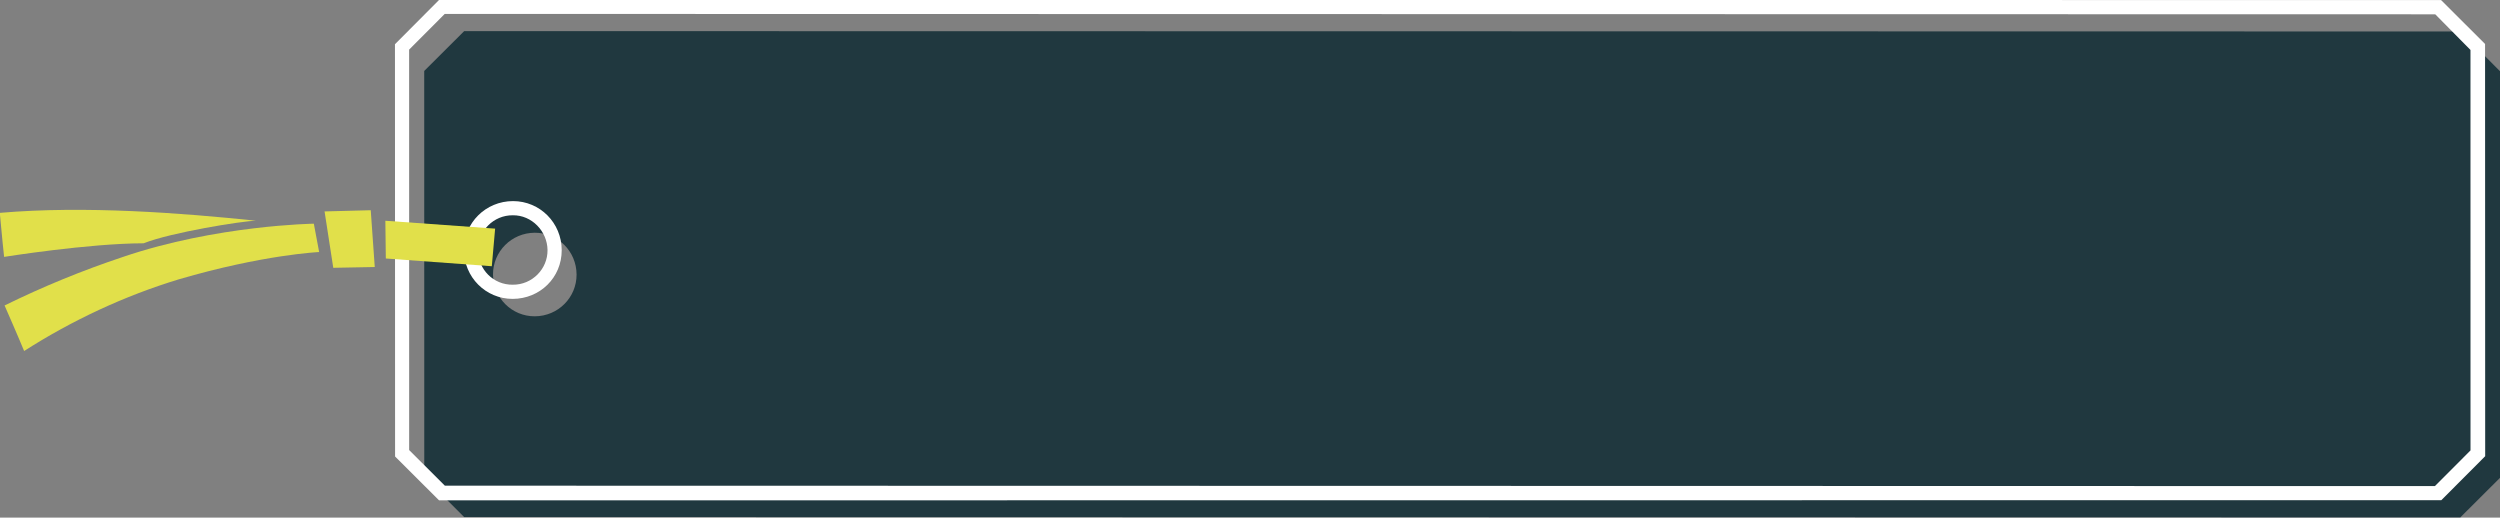
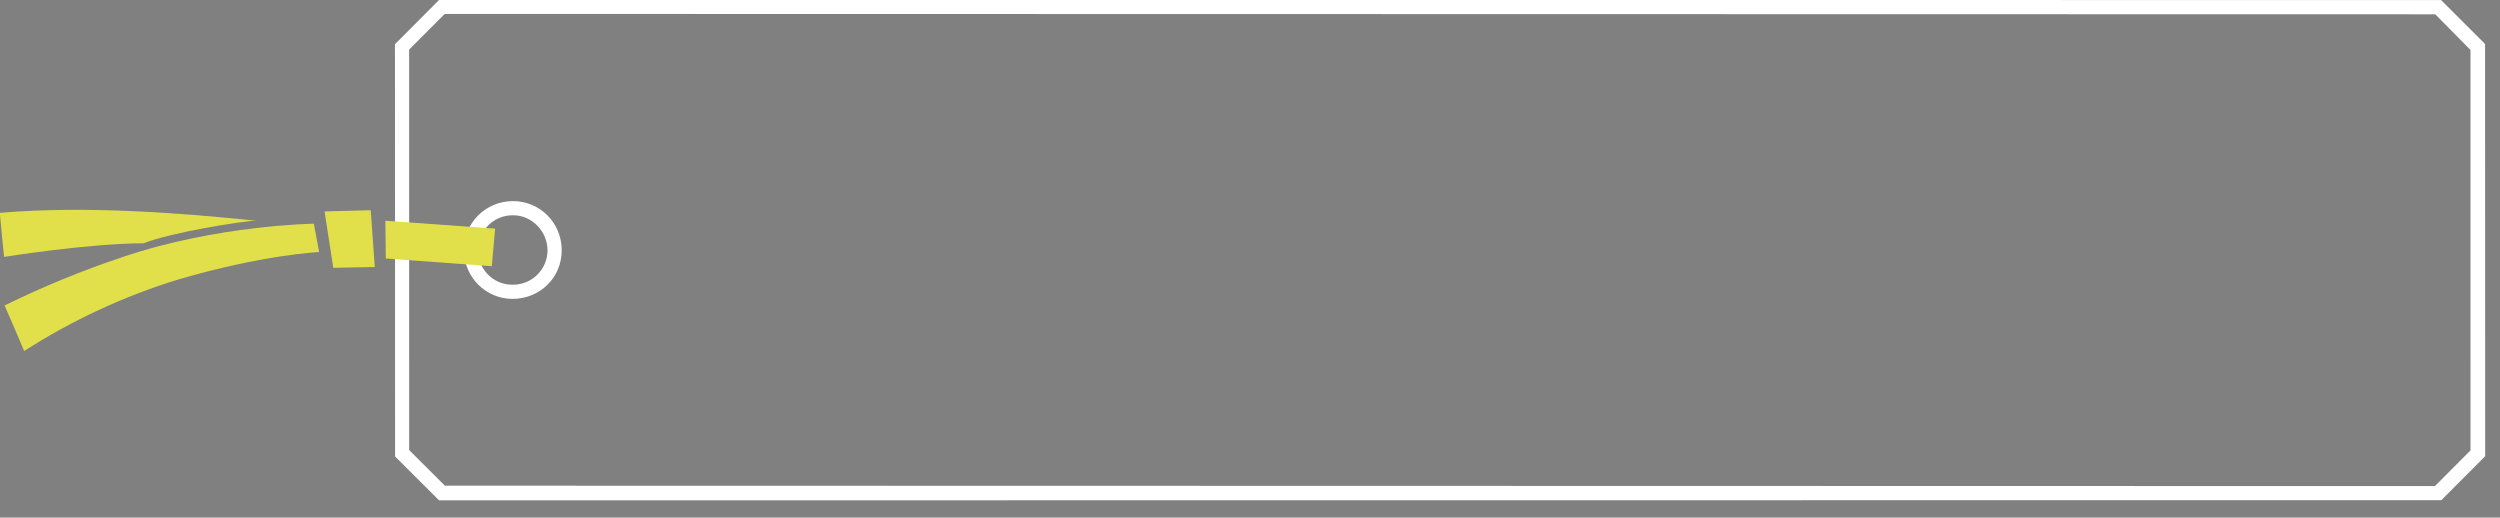
<svg xmlns="http://www.w3.org/2000/svg" version="1.1" id="レイヤー_1" x="0px" y="0px" viewBox="0 0 531.3 110" style="enable-background:new 0 0 531.3 110;" xml:space="preserve">
  <rect x="0" y="0" width="531.3" height="110" fill="#808080" stroke="none" />
  <style type="text/css">
	.st0{fill:#20383F;}
	.st1{fill:#FFFFFF;}
	.st2{fill:#E1E04A;}
</style>
  <g id="グループ_6909" transform="matrix(0.996, -0.087, 0.087, 0.996, -3.885, 46.077)">
    <g id="グループ_6910" transform="translate(0 0)">
-       <path id="パス_26060" class="st0" d="M528.3,6.6l-422.7-37l-9.2,7.7l-7.5,86l7.7,9.2l422.7,37l9.2-7.7l7.5-86L528.3,6.6z     M115.3,31.3c-4.9-0.4-8.5-4.7-8.1-9.6c0.4-4.9,4.7-8.5,9.6-8.1c4.9,0.4,8.5,4.7,8.1,9.6C124.5,28.1,120.2,31.7,115.3,31.3    C115.3,31.3,115.3,31.3,115.3,31.3" />
      <path id="パス_26061" class="st1" d="M100.9-37.5L524.8-0.4l8.5,10.1L525.7,97l-10.1,8.5L91.6,68.5l-8.5-10.1l7.6-87.3    L100.9-37.5z M523.3,2.5L101.8-34.4l-8.2,6.9l-7.4,84.8l6.9,8.2l421.4,36.9l8.2-6.9l7.4-84.8L523.3,2.5z M112.8,6.5    c5.7,0.5,9.9,5.5,9.4,11.3s-5.5,9.9-11.3,9.4c-5.7-0.5-9.9-5.5-9.4-11.3C102,10.2,107,6,112.8,6.5z M111.2,24.2    c4.1,0.4,7.7-2.7,8-6.7s-2.7-7.7-6.7-8c-4.1-0.4-7.7,2.7-8,6.7c0,0,0,0,0,0C104.1,20.3,107.1,23.9,111.2,24.2L111.2,24.2z" />
      <path id="パス_26062" class="st2" d="M85.4,8.3l-0.6,8l22.3,3.6l1.4-7.9L85.4,8.3z" />
      <path id="パス_26063" class="st2" d="M72.7,5.2l0.8,12.1l8.8,0.6l0.2-12.1L72.7,5.2z" />
      <path id="パス_26064" class="st2" d="M70.2,7.6c0,0-20.6-1.5-41,3.5c-8.8,2.1-17.5,4.8-26,8.1c0,0,2.4,7.1,3.3,10    c10.7-5.6,22.2-9.8,34-12.3c18.4-3.7,30.3-3.2,30.3-3.2L70.2,7.6z" />
      <path id="パス_26065" class="st2" d="M3.9-0.5C3.9,3.9,4,8.9,4,8.9s18.1-1.3,29.8-0.3c6-1.8,21.3-2.9,24.2-2.7    C42.5,2.9,22-0.5,3.9-0.5" />
    </g>
  </g>
</svg>